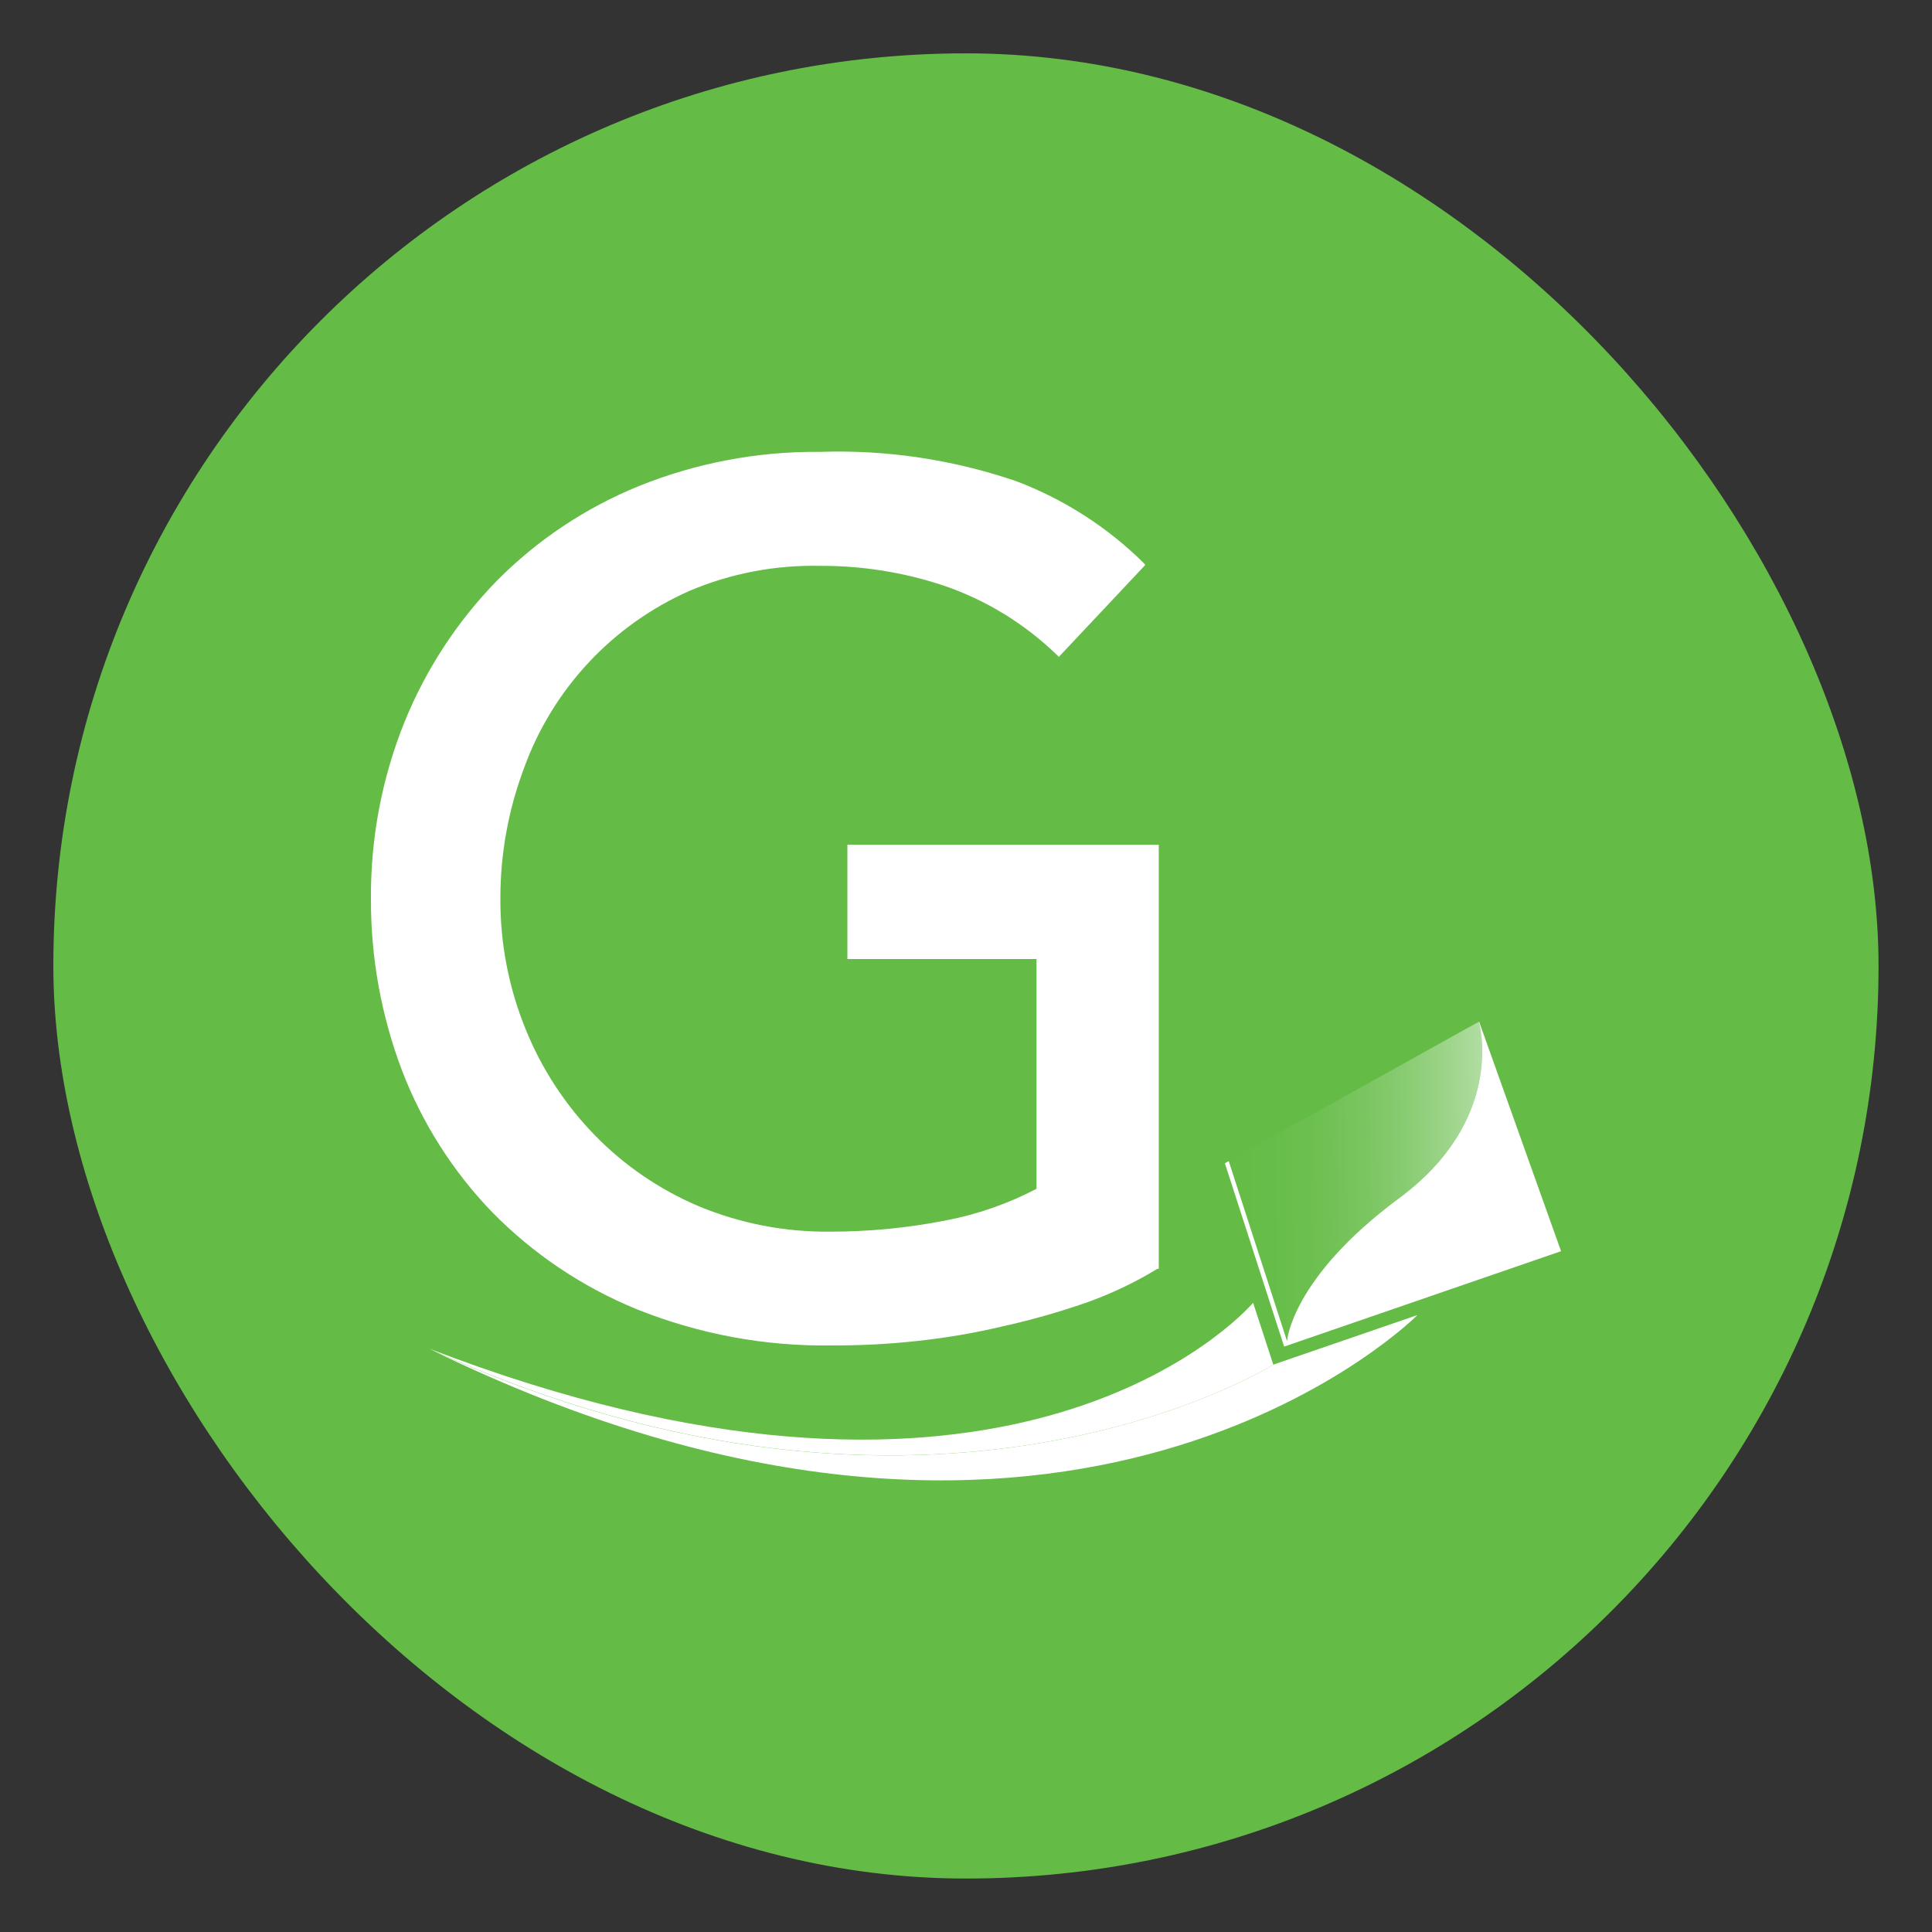
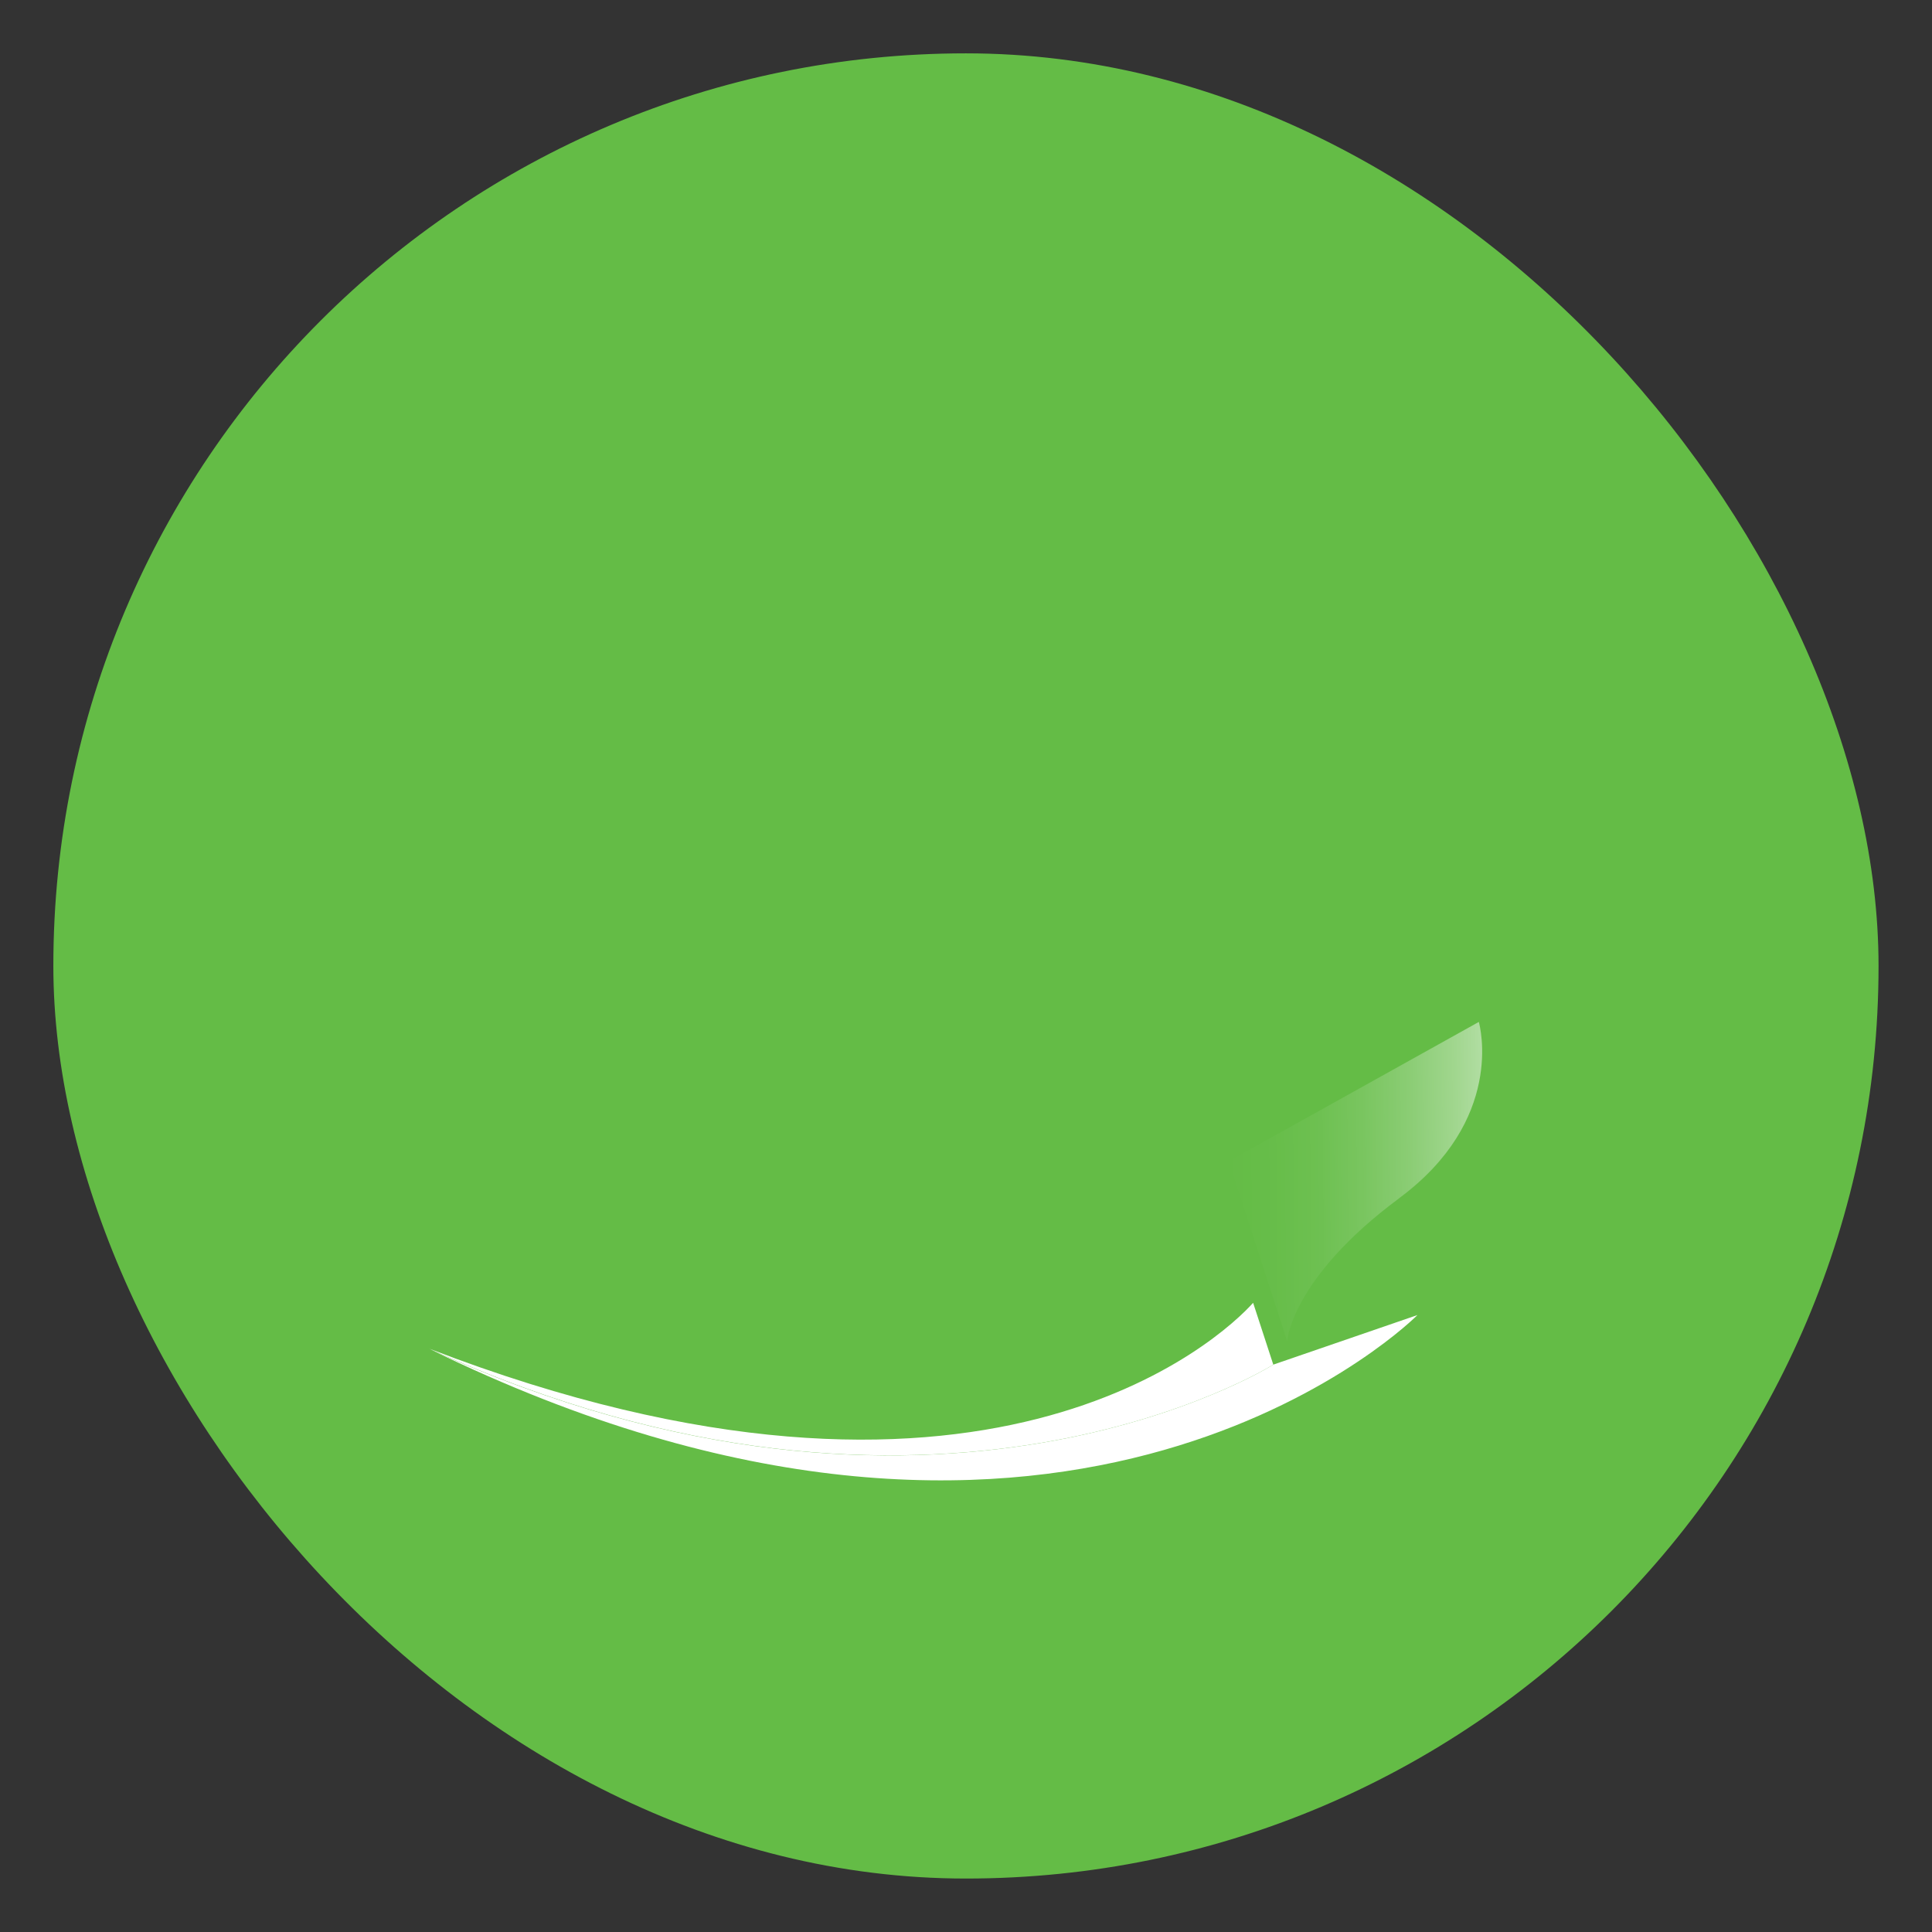
<svg xmlns="http://www.w3.org/2000/svg" xmlns:xlink="http://www.w3.org/1999/xlink" id="Layer_1" version="1.1" viewBox="0 0 180 180">
  <rect x="0" y="0" width="180" height="180" fill="#333333" stroke="none" />
  <defs>
    <style>
      .st0 {
        fill: url(#linear-gradient1);
      }

      .st1 {
        fill: #64bc46;
      }

      .st2 {
        fill: url(#linear-gradient);
      }

      .st3 {
        fill: #fff;
      }
    </style>
    <linearGradient id="linear-gradient" x1="114.42" y1="80.2" x2="138.17" y2="80.44" gradientTransform="translate(0 182) scale(1 -1)" gradientUnits="userSpaceOnUse">
      <stop offset="0" stop-color="#fff" stop-opacity="0" />
      <stop offset=".18" stop-color="#fff" stop-opacity=".02" />
      <stop offset=".35" stop-color="#fff" stop-opacity=".06" />
      <stop offset=".53" stop-color="#fff" stop-opacity=".14" />
      <stop offset=".71" stop-color="#fff" stop-opacity=".25" />
      <stop offset=".89" stop-color="#fff" stop-opacity=".39" />
      <stop offset="1" stop-color="#fff" stop-opacity=".5" />
    </linearGradient>
    <linearGradient id="linear-gradient1" x1="114.51" y1="71.78" x2="138.26" y2="72.01" xlink:href="#linear-gradient" />
  </defs>
  <rect class="st1" x="4.97" y="4.97" width="170.05" height="170.05" rx="85.03" ry="85.03" />
  <g>
-     <path class="st3" d="M78.95,78.73v10.62h17.62v21.41c-2.67,1.39-5.52,2.39-8.48,2.95-3.56.7-7.18,1.05-10.81,1.04-4.17.04-8.3-.76-12.16-2.36-3.64-1.54-6.93-3.78-9.69-6.61-2.77-2.84-4.96-6.19-6.45-9.87-1.59-3.89-2.39-8.06-2.36-12.27,0-4.12.75-8.21,2.2-12.07,1.32-3.65,3.37-7,6.02-9.84,2.65-2.84,5.85-5.11,9.4-6.68,3.84-1.63,7.99-2.42,12.16-2.33,3.91-.02,7.79.6,11.5,1.83,3.94,1.34,7.53,3.54,10.53,6.43l.22.22,8.06-8.57-.2-.22c-3.37-3.32-7.4-5.9-11.83-7.58-5.88-2.01-12.07-2.94-18.28-2.73-5.79-.06-11.53,1.03-16.89,3.19-4.95,2.02-9.45,5.01-13.21,8.81-3.71,3.8-6.64,8.29-8.63,13.21-2.1,5.23-3.15,10.82-3.11,16.45-.02,5.45.96,10.85,2.88,15.94,1.88,4.92,4.74,9.42,8.39,13.21,3.83,3.91,8.43,7,13.5,9.07,5.78,2.32,11.96,3.47,18.19,3.37,2.6.01,5.21-.12,7.8-.4,2.74-.29,5.47-.75,8.15-1.39,2.62-.58,5.21-1.32,7.75-2.2,2.3-.82,4.52-1.87,6.61-3.15h.13v-39.51h-29Z" />
    <path class="st3" d="M118.63,127.14l-1.88-5.76c-2.91,3.26-25.17,24.15-76.74,4.28,46.92,21.45,78.62,1.48,78.62,1.48Z" />
    <path class="st3" d="M118.63,127.14s-31.7,19.97-78.59-1.45c57.88,28.32,89.96-1.12,92.02-3.17l-13.43,4.62Z" />
    <g>
      <g>
-         <path class="st3" d="M137.82,95.19l-.04.02c.11.41,2.41,9.14-7.42,16.42-10.07,7.46-10.45,13.32-10.45,13.32l-5.43-16.77-.36.2,5.52,17.08,25.8-8.89-7.63-21.37Z" />
-         <path class="st2" d="M137.78,95.19l-23.29,12.97v.02s23.3-12.97,23.3-12.97c0,0,0-.02,0-.02Z" />
-       </g>
+         </g>
      <path class="st0" d="M130.36,111.63c9.83-7.28,7.53-16.01,7.42-16.42l-23.29,12.97,5.43,16.77s.38-5.86,10.45-13.32Z" />
    </g>
  </g>
</svg>